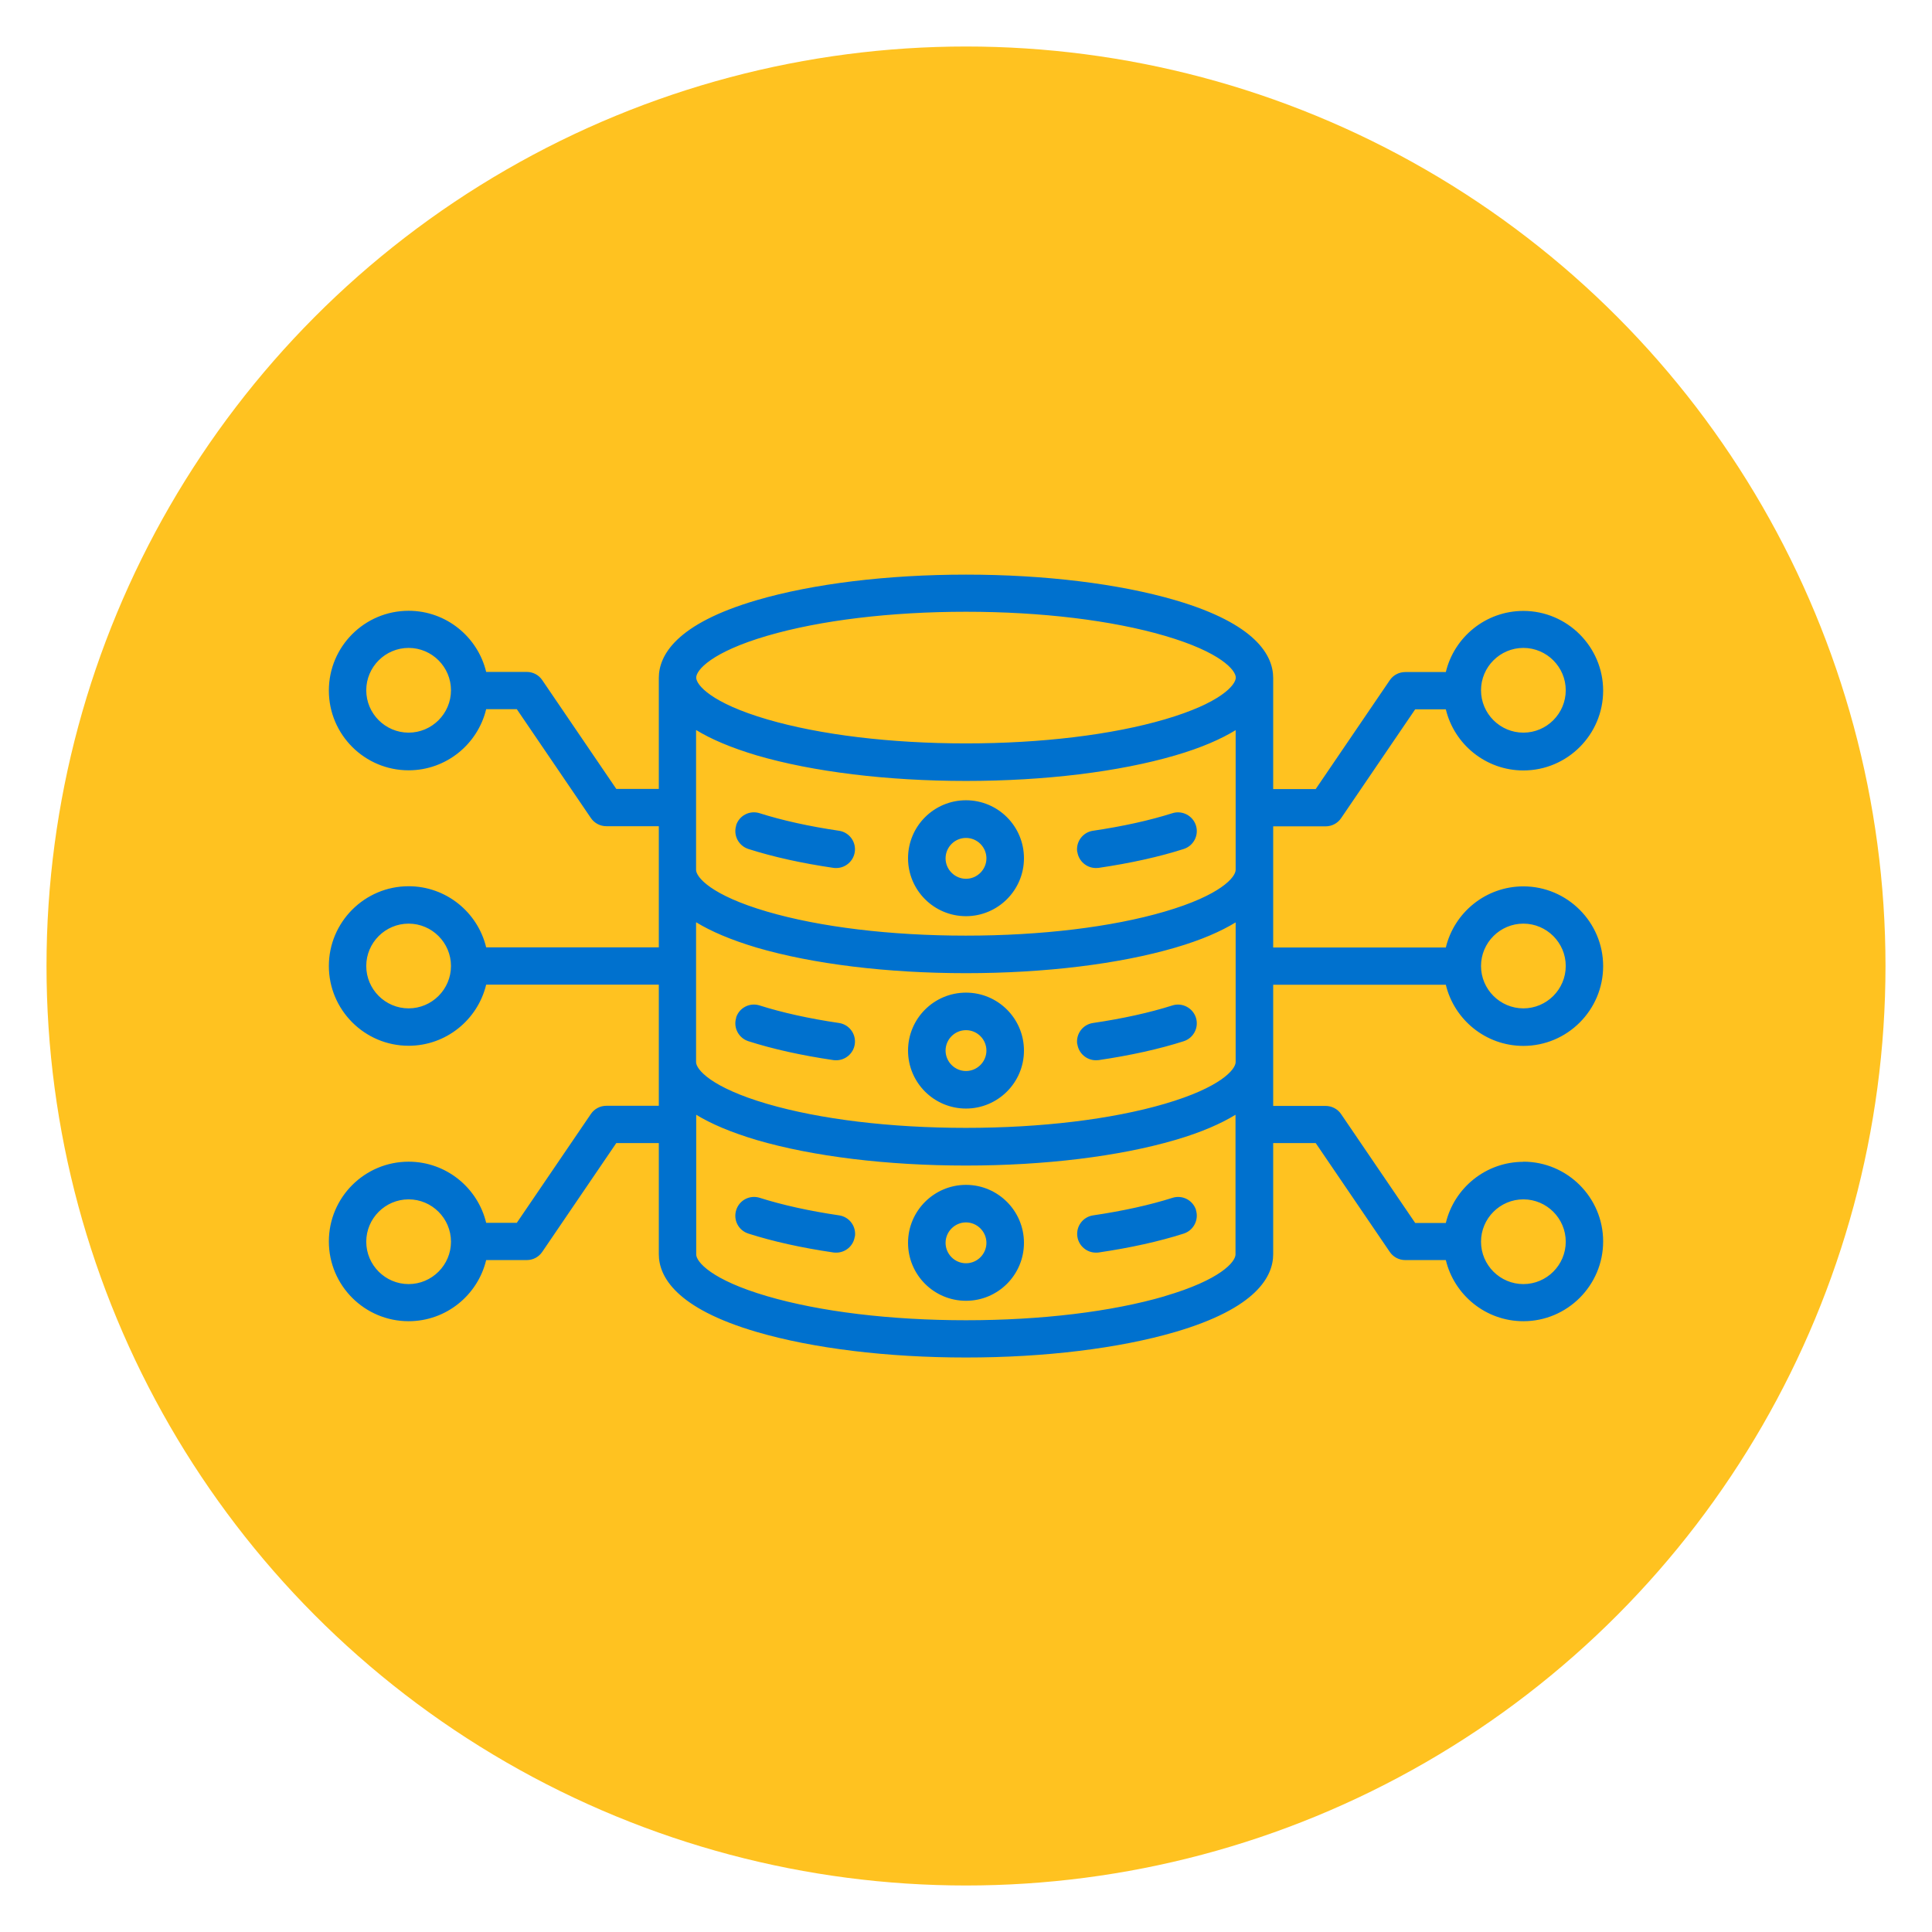
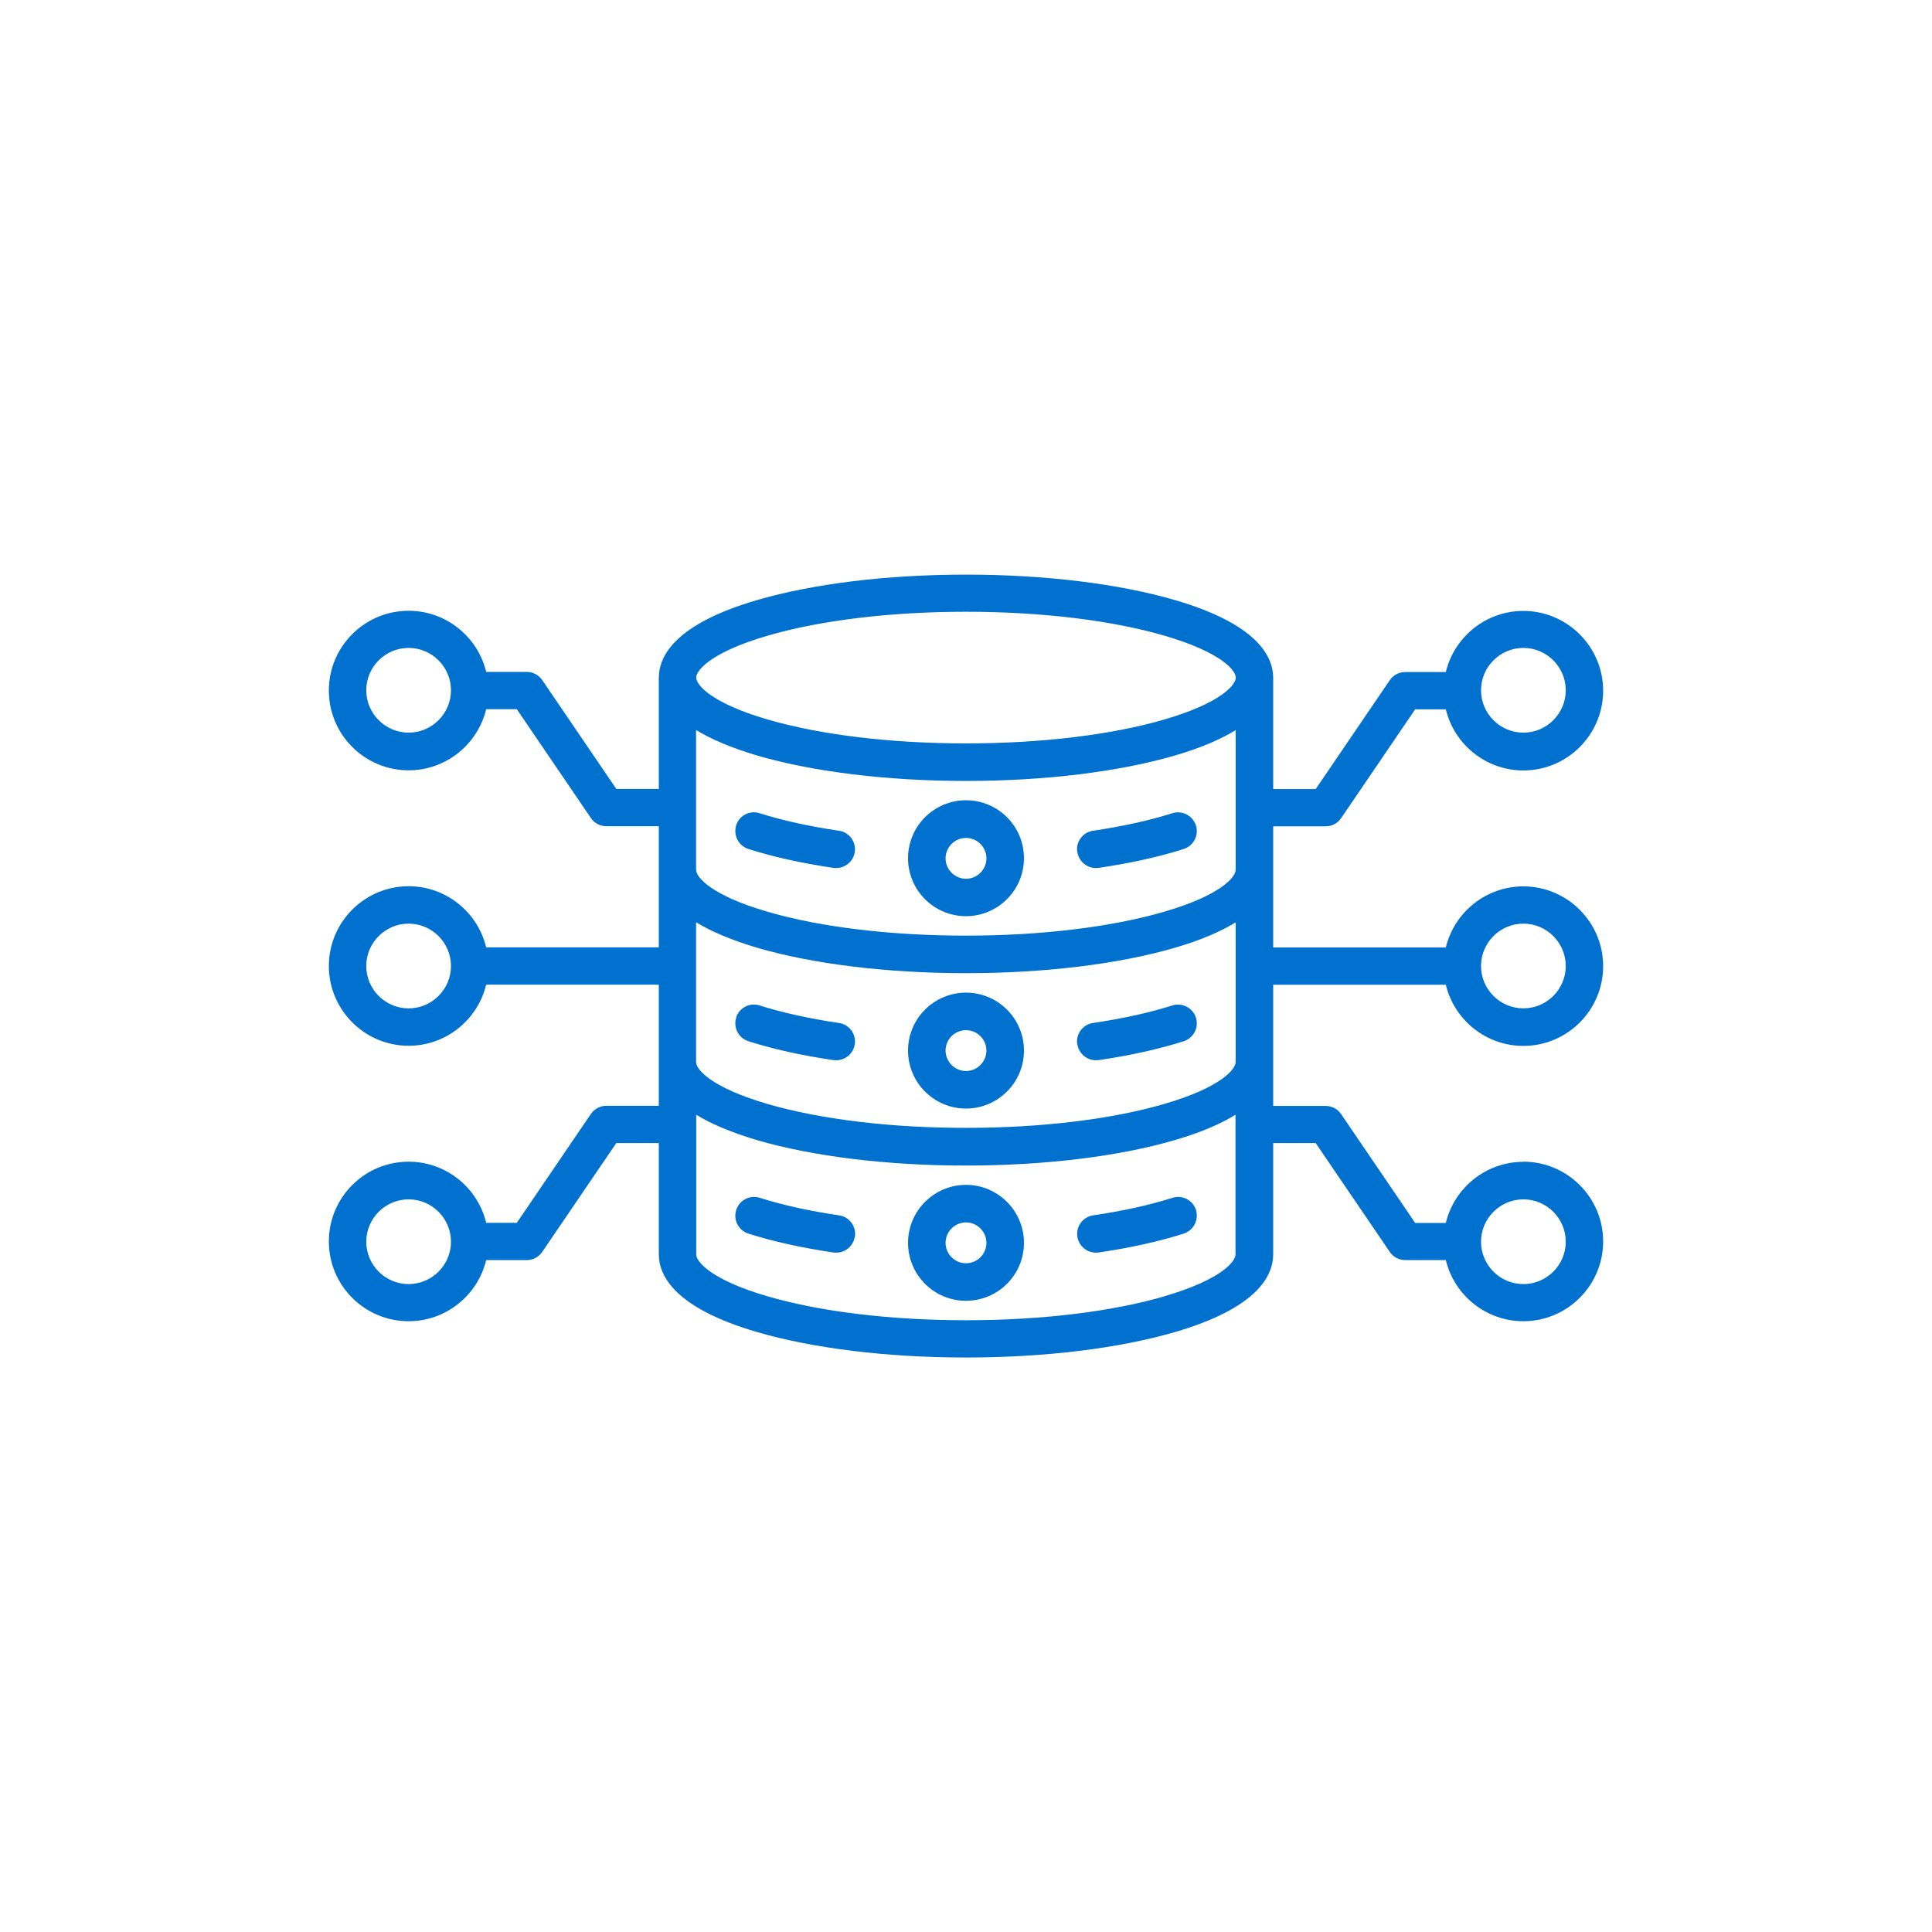
<svg xmlns="http://www.w3.org/2000/svg" id="Layer_1" data-name="Layer 1" viewBox="0 0 140 140">
  <defs>
    <style>
      .cls-1 {
        fill: #ffc220;
      }

      .cls-1, .cls-2 {
        stroke-width: 0px;
      }

      .cls-2 {
        fill: #0071ce;
      }
    </style>
  </defs>
-   <circle class="cls-1" cx="70" cy="70" r="66.63" />
  <path class="cls-2" d="M110.39,84.19c-2.72,0-5.01,1.89-5.62,4.43h-2.22l-5.37-7.89c-.25-.37-.67-.59-1.12-.59h-3.8v-8.78h12.51c.61,2.54,2.9,4.43,5.62,4.43,3.19,0,5.78-2.6,5.78-5.78s-2.6-5.78-5.78-5.78c-2.72,0-5.01,1.89-5.62,4.43h-12.51v-8.78h3.8c.45,0,.87-.22,1.12-.59l5.37-7.89h2.22c.61,2.54,2.9,4.43,5.62,4.43,3.19,0,5.78-2.6,5.78-5.78s-2.6-5.78-5.78-5.78c-2.72,0-5.01,1.89-5.62,4.43h-2.94c-.45,0-.87.22-1.12.59l-5.37,7.89h-3.08v-8.05c0-1.62-1.23-3.92-7.1-5.64-4.07-1.19-9.45-1.85-15.16-1.85s-11.09.66-15.16,1.85c-5.87,1.72-7.1,4.01-7.1,5.64v8.04h-3.08l-5.37-7.89c-.25-.37-.67-.59-1.12-.59h-2.94c-.61-2.54-2.9-4.43-5.62-4.43-3.19,0-5.78,2.59-5.78,5.78s2.59,5.78,5.78,5.78c2.72,0,5.01-1.89,5.62-4.43h2.22l5.37,7.89c.25.37.67.59,1.12.59h3.8v8.78h-12.51c-.61-2.54-2.9-4.43-5.62-4.43-3.19,0-5.78,2.6-5.78,5.78s2.59,5.78,5.78,5.78c2.72,0,5.01-1.89,5.62-4.43h12.51v8.78h-3.8c-.45,0-.87.22-1.12.59l-5.37,7.89h-2.22c-.61-2.54-2.9-4.43-5.62-4.43-3.19,0-5.78,2.59-5.78,5.78s2.59,5.78,5.78,5.78c2.72,0,5.01-1.89,5.62-4.43h2.94c.45,0,.87-.22,1.12-.59l5.37-7.89h3.08v8.05c0,1.62,1.23,3.92,7.1,5.64,4.07,1.19,9.45,1.85,15.16,1.85s11.09-.66,15.16-1.85c5.87-1.72,7.1-4.01,7.1-5.64v-8.05h3.08l5.37,7.89c.25.37.67.59,1.12.59h2.94c.61,2.54,2.9,4.43,5.62,4.43,3.19,0,5.78-2.6,5.78-5.78,0-3.19-2.6-5.78-5.78-5.78ZM110.39,66.93c1.69,0,3.07,1.38,3.07,3.07s-1.38,3.07-3.07,3.07-3.07-1.38-3.07-3.07,1.38-3.07,3.07-3.07ZM110.39,46.95c1.69,0,3.07,1.38,3.07,3.07s-1.38,3.07-3.07,3.07-3.07-1.38-3.07-3.07c0-1.69,1.38-3.07,3.07-3.07ZM29.61,53.09c-1.69,0-3.07-1.38-3.07-3.07s1.38-3.07,3.07-3.07,3.07,1.38,3.07,3.07-1.38,3.07-3.07,3.07ZM29.61,73.07c-1.69,0-3.07-1.38-3.07-3.07s1.38-3.07,3.07-3.07,3.07,1.38,3.07,3.07-1.38,3.07-3.07,3.07ZM29.61,93.05c-1.69,0-3.07-1.38-3.07-3.07s1.38-3.07,3.07-3.07,3.07,1.38,3.07,3.07-1.38,3.07-3.07,3.07ZM55.6,46.07c3.83-1.12,8.94-1.74,14.4-1.74s10.57.62,14.4,1.74c4.07,1.19,5.15,2.5,5.15,3.03s-1.08,1.84-5.15,3.03c-3.83,1.12-8.94,1.74-14.4,1.74s-10.57-.62-14.4-1.74c-4.07-1.19-5.15-2.5-5.15-3.03s1.08-1.84,5.15-3.03ZM50.46,52.91c1.05.64,2.47,1.26,4.38,1.83,4.07,1.19,9.45,1.85,15.16,1.85s11.09-.66,15.16-1.85c1.92-.56,3.33-1.19,4.38-1.83v10.12c0,.53-1.08,1.84-5.15,3.03-3.83,1.12-8.94,1.74-14.4,1.74s-10.57-.62-14.4-1.74c-4.07-1.19-5.15-2.5-5.15-3.03v-10.12ZM50.46,66.84c1.05.64,2.47,1.26,4.38,1.83,4.07,1.19,9.45,1.85,15.16,1.85s11.09-.66,15.16-1.85c1.92-.56,3.33-1.19,4.38-1.83v10.12c0,.53-1.08,1.84-5.15,3.03-3.83,1.12-8.94,1.74-14.4,1.74s-10.57-.62-14.4-1.74c-4.07-1.19-5.15-2.5-5.15-3.03v-10.12ZM84.4,93.93c-3.83,1.12-8.94,1.74-14.4,1.74s-10.57-.62-14.4-1.74c-4.07-1.19-5.15-2.5-5.15-3.03v-10.12c1.05.64,2.47,1.26,4.38,1.83,4.07,1.19,9.45,1.85,15.16,1.85s11.09-.66,15.16-1.85c1.92-.56,3.33-1.19,4.38-1.83v10.12c0,.53-1.07,1.84-5.15,3.03ZM110.39,93.05c-1.69,0-3.07-1.38-3.07-3.07s1.38-3.07,3.07-3.07,3.07,1.38,3.07,3.07-1.38,3.07-3.07,3.07ZM86.66,87.68c.23.71-.17,1.48-.88,1.71-1.78.57-3.86,1.03-6.17,1.37-.07.01-.13.01-.2.01-.66,0-1.24-.49-1.34-1.16-.11-.74.4-1.43,1.14-1.54,2.17-.32,4.11-.75,5.75-1.27.72-.23,1.48.17,1.71.88ZM61.94,89.61c-.1.68-.68,1.16-1.34,1.16-.07,0-.13,0-.2-.01-2.32-.34-4.39-.8-6.17-1.37-.72-.23-1.11-.99-.88-1.71s.99-1.11,1.71-.88c1.64.52,3.58.95,5.75,1.27.74.11,1.25.8,1.14,1.54ZM78.06,75.67c-.11-.74.4-1.43,1.14-1.54,2.17-.32,4.11-.75,5.75-1.27.71-.23,1.48.17,1.71.88.23.72-.17,1.48-.88,1.71-1.78.57-3.86,1.03-6.17,1.37-.07,0-.13.01-.2.01-.66,0-1.24-.49-1.34-1.16ZM53.34,73.74c.23-.72.99-1.11,1.71-.88,1.64.52,3.58.95,5.75,1.27.74.11,1.25.8,1.14,1.54-.1.67-.68,1.16-1.34,1.16-.07,0-.13,0-.2-.01-2.32-.34-4.39-.8-6.17-1.37-.71-.23-1.11-.99-.88-1.71ZM78.06,61.74c-.11-.74.4-1.43,1.14-1.54,2.17-.32,4.11-.75,5.75-1.27.71-.23,1.48.17,1.71.88.23.72-.17,1.48-.88,1.71-1.78.57-3.86,1.03-6.17,1.37-.07,0-.13.01-.2.01-.66,0-1.24-.49-1.34-1.16ZM53.34,59.81c.23-.72.99-1.11,1.71-.88,1.64.52,3.58.95,5.75,1.27.74.11,1.25.8,1.14,1.54-.1.67-.68,1.16-1.34,1.16-.07,0-.13,0-.2-.01-2.32-.34-4.39-.8-6.17-1.37-.71-.23-1.11-.99-.88-1.71ZM70,66.39c2.31,0,4.2-1.88,4.2-4.2s-1.88-4.2-4.2-4.2-4.2,1.88-4.2,4.2c0,2.32,1.88,4.2,4.2,4.2ZM70,60.72c.82,0,1.48.67,1.48,1.48s-.67,1.48-1.48,1.48-1.48-.67-1.48-1.48.66-1.48,1.48-1.48ZM70,80.33c2.31,0,4.2-1.88,4.2-4.2s-1.88-4.2-4.2-4.2-4.2,1.88-4.2,4.2c0,2.32,1.88,4.2,4.2,4.2ZM70,74.65c.82,0,1.48.67,1.48,1.48s-.67,1.48-1.48,1.48-1.48-.67-1.48-1.48.66-1.48,1.48-1.48ZM70,85.86c-2.31,0-4.2,1.88-4.2,4.2s1.88,4.2,4.2,4.2,4.2-1.88,4.2-4.2c0-2.31-1.88-4.2-4.2-4.2ZM70,91.54c-.82,0-1.48-.67-1.48-1.48s.67-1.48,1.48-1.48,1.48.67,1.48,1.48-.66,1.48-1.48,1.48Z" />
</svg>